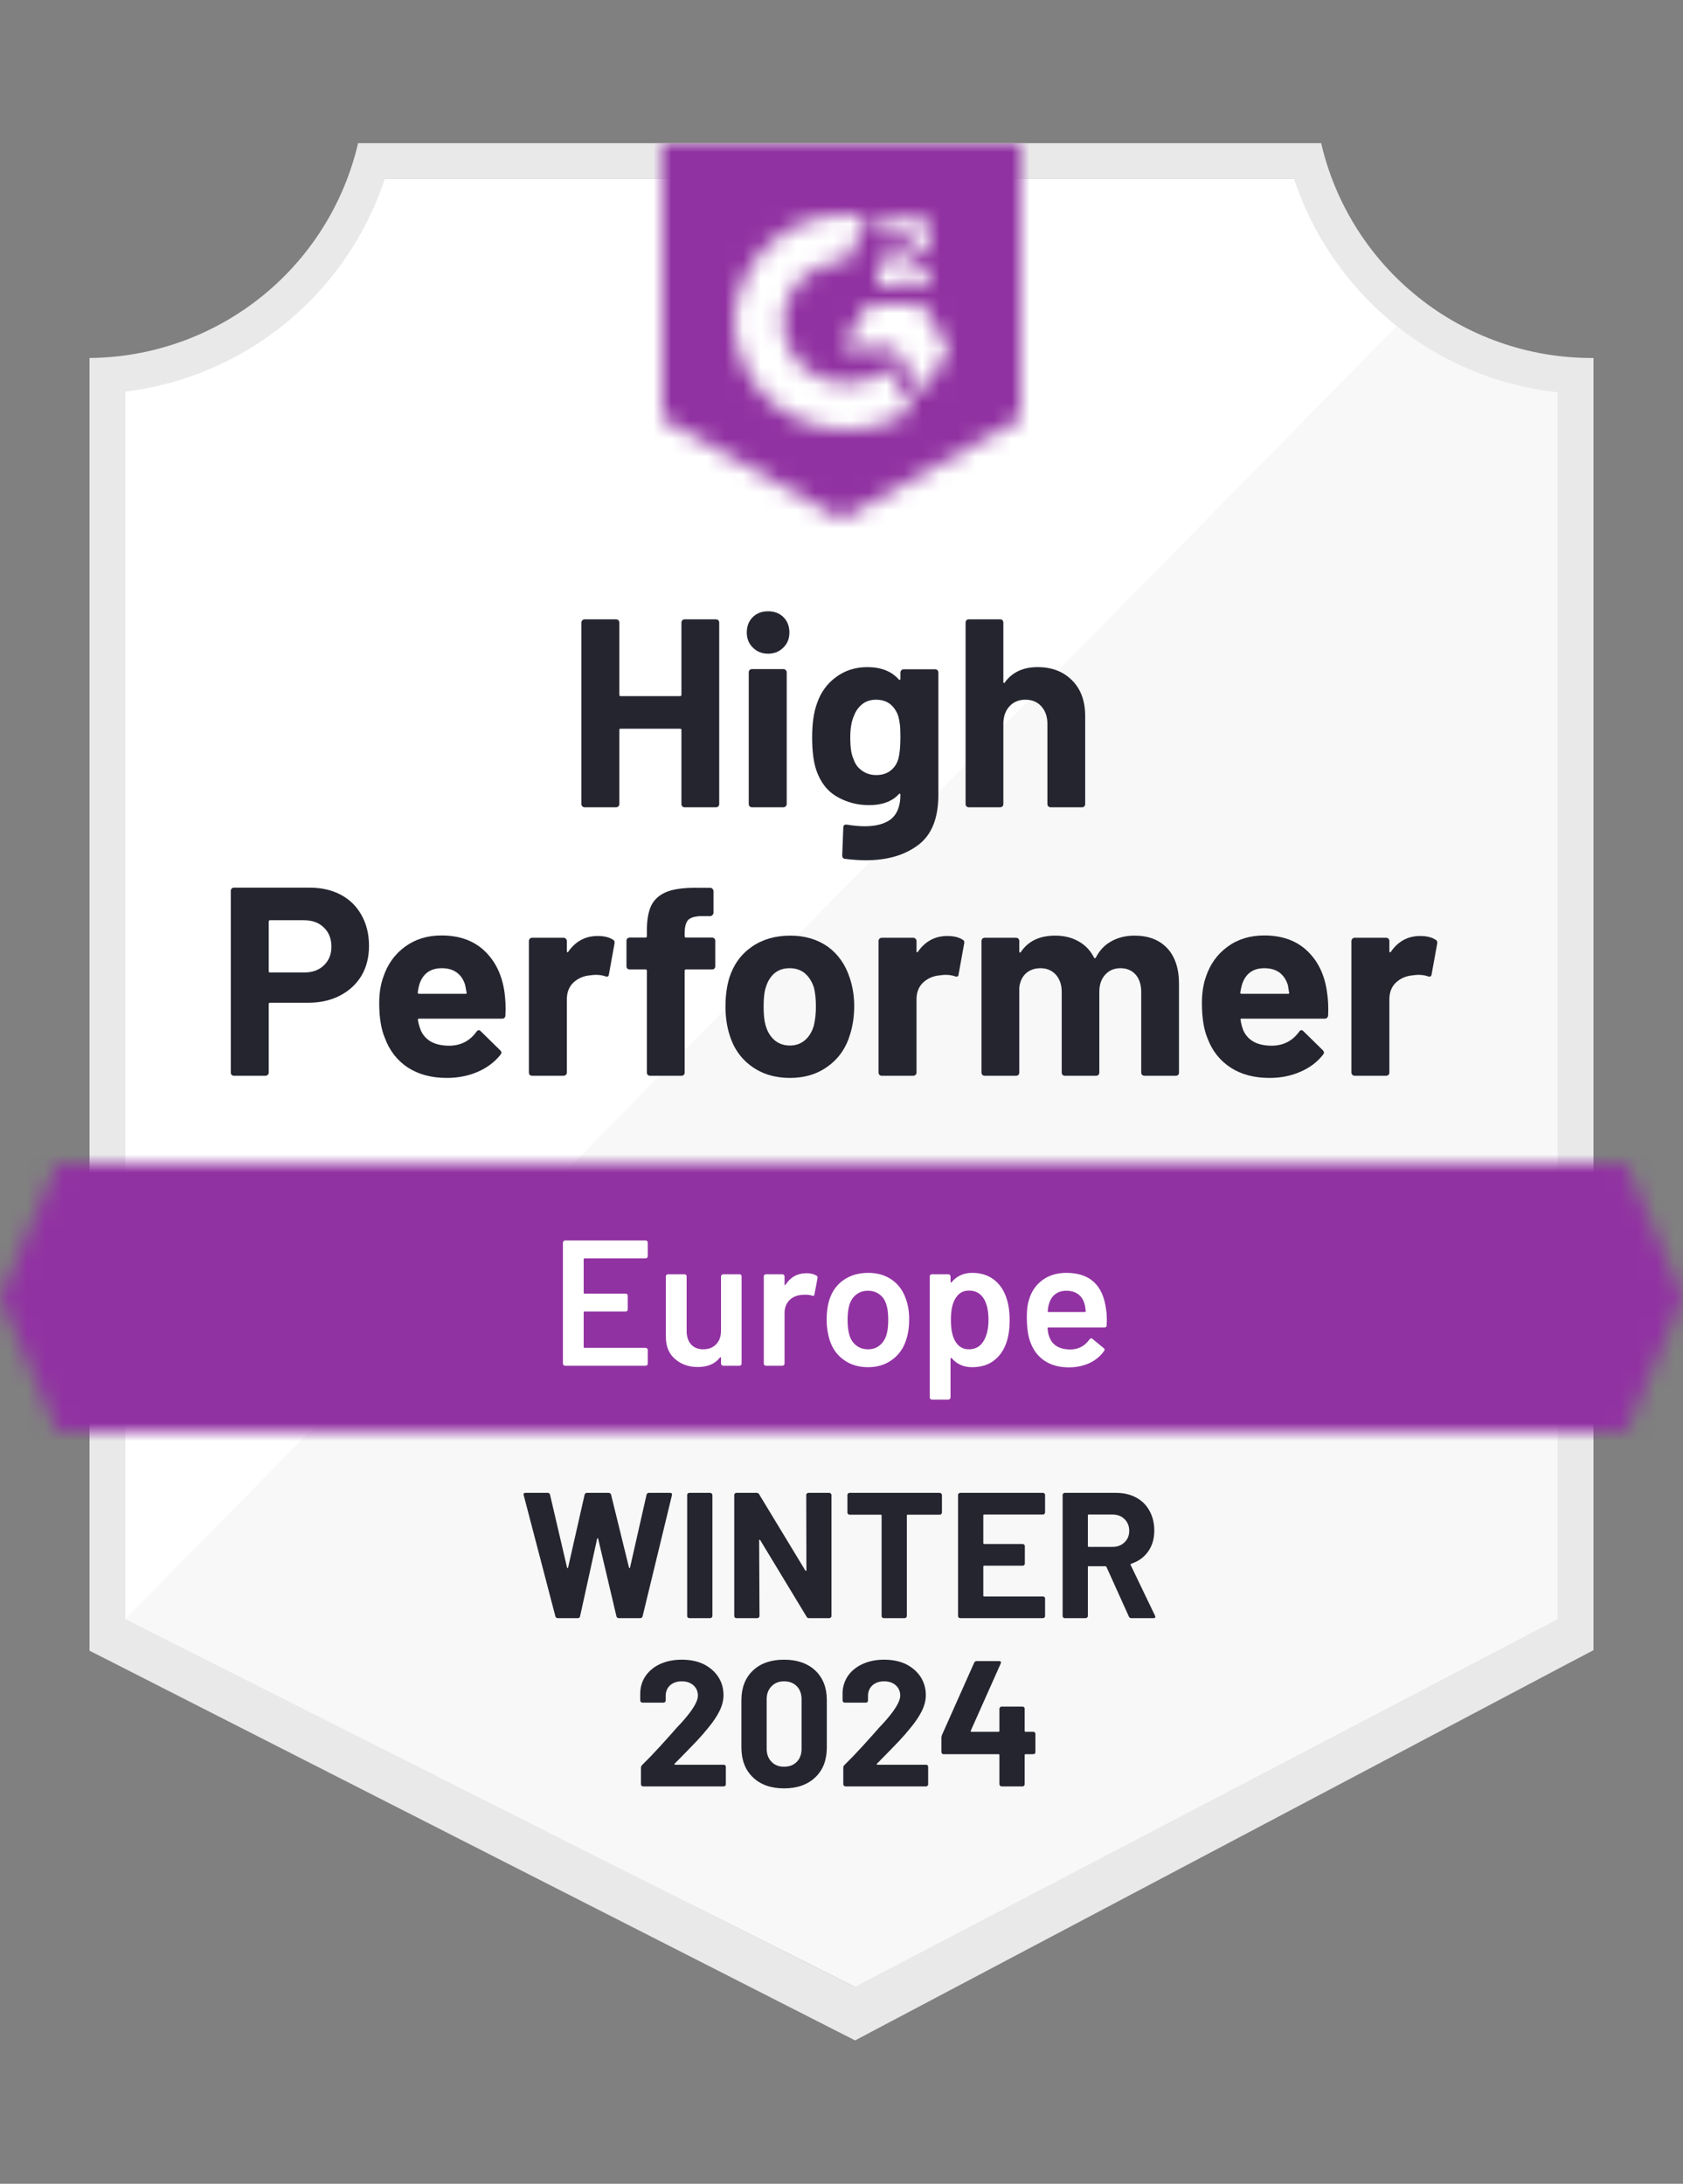
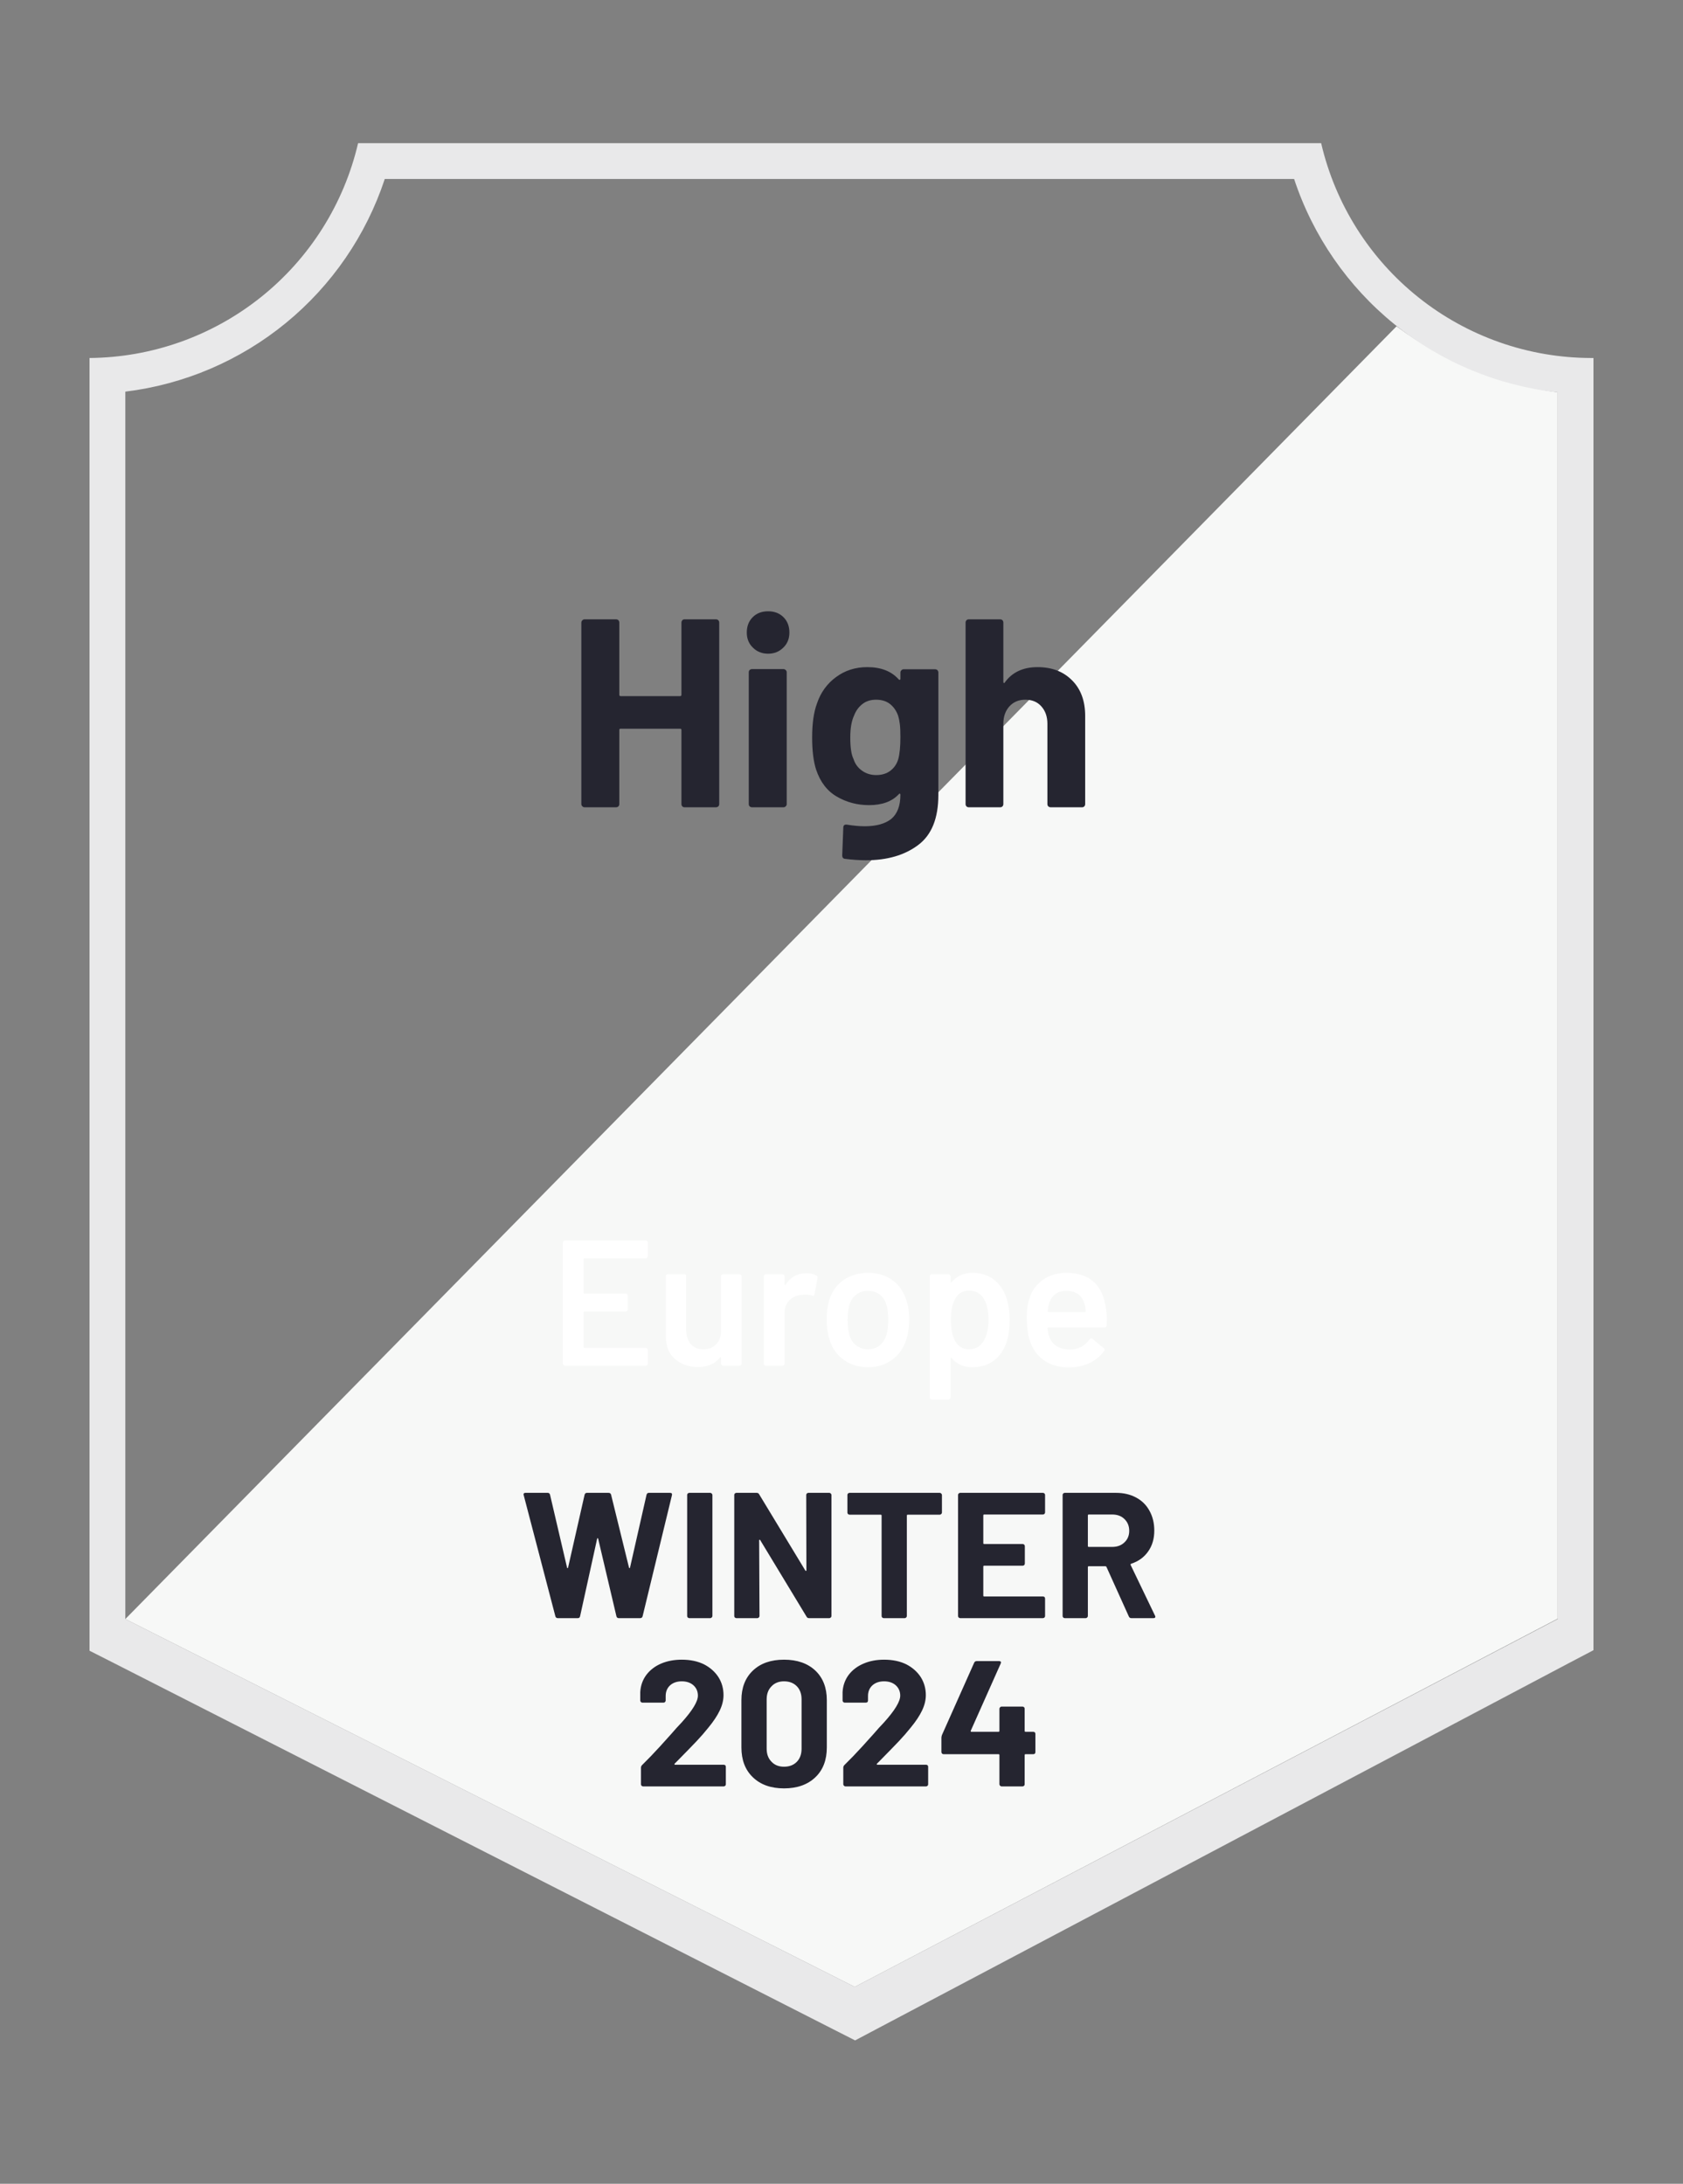
<svg xmlns="http://www.w3.org/2000/svg" width="94" height="122" viewBox="0 0 94 122" fill="none">
  <rect x="0" y="0" width="94" height="122" fill="#808080" stroke="none" />
  <g clip-path="url(#clip0_433_94)">
-     <path d="M47.82 111L6.63 90.45V21.88C9.946 21.488 13.084 20.163 15.678 18.061C18.273 15.958 20.219 13.163 21.29 10H72.63C73.712 13.199 75.688 16.021 78.323 18.134C80.957 20.246 84.142 21.56 87.5 21.92V90.45L47.82 111Z" fill="white" />
    <path d="M7 90.45L47.74 111L87 90.43V21.92C83.736 21.472 80.639 20.202 78 18.23L7 90.45Z" fill="#F7F8F7" />
    <path d="M89 20H88.87C85.371 19.994 81.978 18.805 79.24 16.626C76.502 14.448 74.582 11.408 73.79 8L20 8C19.208 11.393 17.299 14.421 14.578 16.597C11.857 18.774 8.484 19.972 5 20V92.22L6.42 92.94L46.56 113.38L47.76 113.99L48.95 113.36L87.61 92.92L89 92.19V22V20ZM47.74 111L7 90.45V21.88C10.293 21.477 13.403 20.146 15.969 18.043C18.534 15.939 20.449 13.15 21.49 10H72.28C73.333 13.189 75.281 16.007 77.89 18.121C80.5 20.234 83.662 21.553 87 21.92V90.45L47.74 111Z" fill="#E9E9EA" />
    <mask id="mask0_433_94" style="mask-type:luminance" maskUnits="userSpaceOnUse" x="0" y="64" width="94" height="16">
      <path d="M90.79 64.99H3.21L0 72.49L3.21 79.99H90.79L94 72.49L90.79 64.99Z" fill="white" />
    </mask>
    <g mask="url(#mask0_433_94)">
-       <path d="M-5 59.99H99V84.99H-5V59.99Z" fill="#9132A2" />
-     </g>
+       </g>
    <mask id="mask1_433_94" style="mask-type:luminance" maskUnits="userSpaceOnUse" x="37" y="8" width="20" height="21">
      <path d="M47 29L57 23.4V8H37V23.4L47 29ZM49 15.86C48.984 15.446 49.088 15.036 49.3 14.68C49.573 14.312 49.939 14.022 50.36 13.84L50.6 13.74C51.01 13.54 51.11 13.37 51.11 13.17C51.11 12.97 50.89 12.76 50.54 12.76C50.329 12.744 50.119 12.796 49.939 12.907C49.76 13.019 49.62 13.184 49.54 13.38L49 12.85C49.135 12.589 49.343 12.373 49.6 12.23C49.87 12.074 50.178 11.995 50.49 12C50.867 11.988 51.239 12.096 51.55 12.31C51.692 12.403 51.808 12.531 51.886 12.682C51.965 12.832 52.004 13 52 13.17C52 13.75 51.66 14.1 51 14.42L50.63 14.59C50.25 14.78 50.06 14.94 50 15.23H52V16H49V15.86ZM51.5 17L53 19.5L51.5 22L50 19.49H47L48.5 17H51.5ZM47.29 12C47.706 11.999 48.122 12.04 48.53 12.12L47.29 14.56C46.358 14.541 45.457 14.893 44.784 15.538C44.111 16.183 43.721 17.068 43.7 18C43.724 18.93 44.114 19.813 44.787 20.456C45.46 21.099 46.36 21.449 47.29 21.43C48.146 21.435 48.977 21.142 49.64 20.6L51 22.84C49.911 23.596 48.616 24.001 47.29 24C45.661 24.035 44.085 23.423 42.906 22.299C41.727 21.174 41.042 19.629 41 18C41.042 16.371 41.727 14.826 42.906 13.701C44.085 12.577 45.661 11.965 47.29 12Z" fill="white" />
    </mask>
    <g mask="url(#mask1_433_94)">
-       <path d="M32 2.99H62V33.99H32V2.99Z" fill="#9132A2" />
-     </g>
-     <path d="M17.3 49.59C17.96 49.59 18.54 49.723 19.04 49.99C19.54 50.257 19.927 50.64 20.2 51.14C20.473 51.633 20.61 52.2 20.61 52.84C20.61 53.473 20.47 54.03 20.19 54.51C19.903 54.983 19.503 55.353 18.99 55.62C18.477 55.887 17.883 56.02 17.21 56.02H15.08C15.033 56.02 15.01 56.047 15.01 56.1V59.92C15.01 59.973 14.99 60.017 14.95 60.05C14.917 60.083 14.873 60.1 14.82 60.1H13.07C13.017 60.1 12.973 60.083 12.94 60.05C12.907 60.017 12.89 59.973 12.89 59.92V49.77C12.89 49.717 12.907 49.673 12.94 49.64C12.973 49.607 13.017 49.59 13.07 49.59H17.3ZM16.98 54.33C17.447 54.33 17.817 54.197 18.09 53.93C18.37 53.663 18.51 53.317 18.51 52.89C18.51 52.443 18.37 52.087 18.09 51.82C17.817 51.547 17.447 51.41 16.98 51.41H15.08C15.033 51.41 15.01 51.437 15.01 51.49V54.25C15.01 54.303 15.033 54.33 15.08 54.33H16.98ZM28.18 55.45C28.233 55.83 28.25 56.253 28.23 56.72C28.223 56.847 28.16 56.91 28.04 56.91H23.41C23.35 56.91 23.327 56.933 23.34 56.98C23.373 57.18 23.43 57.38 23.51 57.58C23.77 58.14 24.3 58.42 25.1 58.42C25.74 58.413 26.243 58.153 26.61 57.64C26.657 57.58 26.703 57.55 26.75 57.55C26.777 57.55 26.81 57.57 26.85 57.61L27.93 58.67C27.983 58.723 28.01 58.77 28.01 58.81C28.01 58.83 27.99 58.87 27.95 58.93C27.617 59.343 27.193 59.66 26.68 59.88C26.153 60.107 25.58 60.22 24.96 60.22C24.107 60.22 23.38 60.027 22.78 59.64C22.187 59.247 21.76 58.7 21.5 58C21.287 57.5 21.18 56.847 21.18 56.04C21.18 55.487 21.257 55 21.41 54.58C21.643 53.873 22.047 53.31 22.62 52.89C23.193 52.47 23.873 52.26 24.66 52.26C25.66 52.26 26.463 52.55 27.07 53.13C27.677 53.71 28.047 54.483 28.18 55.45ZM24.68 54.09C24.047 54.09 23.63 54.383 23.43 54.97C23.39 55.103 23.357 55.263 23.33 55.45C23.33 55.497 23.357 55.52 23.41 55.52H26C26.06 55.52 26.08 55.497 26.06 55.45C26.007 55.163 25.98 55.023 25.98 55.03C25.893 54.73 25.737 54.497 25.51 54.33C25.29 54.17 25.013 54.09 24.68 54.09ZM33.38 52.29C33.74 52.29 34.027 52.36 34.24 52.5C34.313 52.54 34.34 52.613 34.32 52.72L34.01 54.43C34.003 54.55 33.933 54.587 33.8 54.54C33.647 54.487 33.473 54.46 33.28 54.46C33.2 54.46 33.087 54.47 32.94 54.49C32.587 54.523 32.283 54.657 32.03 54.89C31.783 55.123 31.66 55.437 31.66 55.83V59.92C31.66 59.973 31.64 60.017 31.6 60.05C31.567 60.083 31.527 60.1 31.48 60.1H29.72C29.673 60.1 29.63 60.083 29.59 60.05C29.557 60.017 29.54 59.973 29.54 59.92V52.57C29.54 52.523 29.557 52.48 29.59 52.44C29.63 52.407 29.673 52.39 29.72 52.39H31.48C31.527 52.39 31.567 52.407 31.6 52.44C31.64 52.48 31.66 52.523 31.66 52.57V53.14C31.66 53.167 31.67 53.187 31.69 53.2C31.703 53.213 31.717 53.207 31.73 53.18C32.143 52.587 32.693 52.29 33.38 52.29ZM39.77 52.38C39.823 52.38 39.867 52.397 39.9 52.43C39.933 52.463 39.95 52.507 39.95 52.56V53.98C39.95 54.033 39.933 54.077 39.9 54.11C39.867 54.143 39.823 54.16 39.77 54.16H38.32C38.267 54.16 38.24 54.183 38.24 54.23V59.92C38.24 59.973 38.223 60.017 38.19 60.05C38.157 60.083 38.113 60.1 38.06 60.1H36.31C36.257 60.1 36.213 60.083 36.18 60.05C36.147 60.017 36.13 59.973 36.13 59.92V54.23C36.13 54.183 36.103 54.16 36.05 54.16H35.17C35.117 54.16 35.073 54.143 35.04 54.11C35.007 54.077 34.99 54.033 34.99 53.98V52.56C34.99 52.507 35.007 52.463 35.04 52.43C35.073 52.397 35.117 52.38 35.17 52.38H36.05C36.103 52.38 36.13 52.353 36.13 52.3V51.97C36.13 51.35 36.223 50.867 36.41 50.52C36.603 50.18 36.91 49.937 37.33 49.79C37.757 49.643 38.347 49.58 39.1 49.6H39.67C39.717 49.6 39.757 49.617 39.79 49.65C39.83 49.69 39.85 49.733 39.85 49.78V50.99C39.85 51.043 39.83 51.087 39.79 51.12C39.757 51.16 39.717 51.18 39.67 51.18H39.17C38.823 51.187 38.58 51.257 38.44 51.39C38.307 51.53 38.24 51.78 38.24 52.14V52.3C38.24 52.353 38.267 52.38 38.32 52.38H39.77ZM44.12 60.22C43.28 60.22 42.56 60 41.96 59.56C41.36 59.12 40.95 58.52 40.73 57.76C40.59 57.293 40.52 56.783 40.52 56.23C40.52 55.643 40.59 55.113 40.73 54.64C40.963 53.9 41.38 53.32 41.98 52.9C42.58 52.48 43.3 52.27 44.14 52.27C44.953 52.27 45.653 52.477 46.24 52.89C46.813 53.31 47.22 53.89 47.46 54.63C47.627 55.13 47.71 55.653 47.71 56.2C47.71 56.74 47.64 57.247 47.5 57.72C47.28 58.5 46.87 59.11 46.27 59.55C45.677 59.997 44.96 60.22 44.12 60.22ZM44.12 58.41C44.447 58.41 44.727 58.31 44.96 58.11C45.193 57.91 45.36 57.633 45.46 57.28C45.533 56.96 45.57 56.61 45.57 56.23C45.57 55.81 45.533 55.457 45.46 55.17C45.347 54.83 45.177 54.563 44.95 54.37C44.717 54.183 44.433 54.09 44.1 54.09C43.767 54.09 43.487 54.183 43.26 54.37C43.033 54.563 42.87 54.83 42.77 55.17C42.69 55.403 42.65 55.757 42.65 56.23C42.65 56.683 42.687 57.033 42.76 57.28C42.86 57.633 43.027 57.91 43.26 58.11C43.493 58.31 43.78 58.41 44.12 58.41ZM52.91 52.29C53.27 52.29 53.557 52.36 53.77 52.5C53.85 52.54 53.877 52.613 53.85 52.72L53.54 54.43C53.533 54.55 53.463 54.587 53.33 54.54C53.177 54.487 53.003 54.46 52.81 54.46C52.73 54.46 52.62 54.47 52.48 54.49C52.12 54.523 51.813 54.657 51.56 54.89C51.313 55.123 51.19 55.437 51.19 55.83V59.92C51.19 59.973 51.17 60.017 51.13 60.05C51.097 60.083 51.053 60.1 51 60.1H49.25C49.203 60.1 49.16 60.083 49.12 60.05C49.087 60.017 49.07 59.973 49.07 59.92V52.57C49.07 52.523 49.087 52.48 49.12 52.44C49.16 52.407 49.203 52.39 49.25 52.39H51C51.053 52.39 51.097 52.407 51.13 52.44C51.17 52.48 51.19 52.523 51.19 52.57V53.14C51.19 53.167 51.197 53.187 51.21 53.2C51.237 53.213 51.253 53.207 51.26 53.18C51.673 52.587 52.223 52.29 52.91 52.29ZM63.36 52.27C64.14 52.27 64.75 52.503 65.19 52.97C65.63 53.443 65.85 54.107 65.85 54.96V59.92C65.85 59.973 65.833 60.017 65.8 60.05C65.767 60.083 65.727 60.1 65.68 60.1H63.92C63.873 60.1 63.83 60.083 63.79 60.05C63.757 60.017 63.74 59.973 63.74 59.92V55.42C63.74 55.013 63.637 54.69 63.43 54.45C63.217 54.21 62.933 54.09 62.58 54.09C62.233 54.09 61.95 54.21 61.73 54.45C61.51 54.69 61.4 55.01 61.4 55.41V59.92C61.4 59.973 61.383 60.017 61.35 60.05C61.31 60.083 61.267 60.1 61.22 60.1H59.48C59.427 60.1 59.383 60.083 59.35 60.05C59.317 60.017 59.3 59.973 59.3 59.92V55.42C59.3 55.02 59.19 54.697 58.97 54.45C58.75 54.21 58.463 54.09 58.11 54.09C57.797 54.09 57.53 54.183 57.31 54.37C57.097 54.563 56.97 54.83 56.93 55.17V59.92C56.93 59.973 56.913 60.017 56.88 60.05C56.84 60.083 56.797 60.1 56.75 60.1H55C54.947 60.1 54.903 60.083 54.87 60.05C54.837 60.017 54.82 59.973 54.82 59.92V52.57C54.82 52.523 54.837 52.48 54.87 52.44C54.903 52.407 54.947 52.39 55 52.39H56.75C56.797 52.39 56.84 52.407 56.88 52.44C56.913 52.48 56.93 52.523 56.93 52.57V53.16C56.93 53.187 56.94 53.207 56.96 53.22C56.98 53.227 57 53.213 57.02 53.18C57.433 52.573 58.07 52.27 58.93 52.27C59.43 52.27 59.867 52.377 60.24 52.59C60.613 52.797 60.9 53.097 61.1 53.49C61.127 53.55 61.163 53.55 61.21 53.49C61.423 53.077 61.72 52.77 62.1 52.57C62.473 52.37 62.893 52.27 63.36 52.27ZM74.12 55.45C74.18 55.83 74.2 56.253 74.18 56.72C74.167 56.847 74.1 56.91 73.98 56.91H69.35C69.29 56.91 69.27 56.933 69.29 56.98C69.317 57.18 69.37 57.38 69.45 57.58C69.71 58.14 70.24 58.42 71.04 58.42C71.68 58.413 72.187 58.153 72.56 57.64C72.6 57.58 72.643 57.55 72.69 57.55C72.723 57.55 72.76 57.57 72.8 57.61L73.88 58.67C73.927 58.723 73.95 58.77 73.95 58.81C73.95 58.83 73.93 58.87 73.89 58.93C73.563 59.343 73.14 59.66 72.62 59.88C72.1 60.107 71.53 60.22 70.91 60.22C70.05 60.22 69.323 60.027 68.73 59.64C68.13 59.247 67.7 58.7 67.44 58C67.233 57.5 67.13 56.847 67.13 56.04C67.13 55.487 67.203 55 67.35 54.58C67.583 53.873 67.987 53.31 68.56 52.89C69.133 52.47 69.817 52.26 70.61 52.26C71.61 52.26 72.413 52.55 73.02 53.13C73.627 53.71 73.993 54.483 74.12 55.45ZM70.62 54.09C69.993 54.09 69.58 54.383 69.38 54.97C69.34 55.103 69.303 55.263 69.27 55.45C69.27 55.497 69.297 55.52 69.35 55.52H71.94C72 55.52 72.02 55.497 72 55.45C71.953 55.163 71.93 55.023 71.93 55.03C71.837 54.73 71.68 54.497 71.46 54.33C71.233 54.17 70.953 54.09 70.62 54.09ZM79.32 52.29C79.68 52.29 79.967 52.36 80.18 52.5C80.26 52.54 80.29 52.613 80.27 52.72L79.96 54.43C79.947 54.55 79.873 54.587 79.74 54.54C79.593 54.487 79.42 54.46 79.22 54.46C79.14 54.46 79.03 54.47 78.89 54.49C78.53 54.523 78.223 54.657 77.97 54.89C77.723 55.123 77.6 55.437 77.6 55.83V59.92C77.6 59.973 77.583 60.017 77.55 60.05C77.51 60.083 77.467 60.1 77.42 60.1H75.66C75.613 60.1 75.573 60.083 75.54 60.05C75.5 60.017 75.48 59.973 75.48 59.92V52.57C75.48 52.523 75.5 52.48 75.54 52.44C75.573 52.407 75.613 52.39 75.66 52.39H77.42C77.467 52.39 77.51 52.407 77.55 52.44C77.583 52.48 77.6 52.523 77.6 52.57V53.14C77.6 53.167 77.61 53.187 77.63 53.2C77.65 53.213 77.667 53.207 77.68 53.18C78.087 52.587 78.633 52.29 79.32 52.29Z" fill="#252530" />
+       </g>
    <path d="M38.06 34.78C38.06 34.733 38.077 34.69 38.11 34.65C38.143 34.617 38.183 34.6 38.23 34.6H39.99C40.037 34.6 40.08 34.617 40.12 34.65C40.153 34.69 40.17 34.733 40.17 34.78V44.92C40.17 44.973 40.153 45.017 40.12 45.05C40.08 45.083 40.037 45.1 39.99 45.1H38.23C38.183 45.1 38.143 45.083 38.11 45.05C38.077 45.017 38.06 44.973 38.06 44.92V40.78C38.06 40.733 38.033 40.71 37.98 40.71H34.66C34.613 40.71 34.59 40.733 34.59 40.78V44.92C34.59 44.973 34.573 45.017 34.54 45.05C34.5 45.083 34.457 45.1 34.41 45.1H32.65C32.603 45.1 32.563 45.083 32.53 45.05C32.49 45.017 32.47 44.973 32.47 44.92V34.78C32.47 34.733 32.49 34.69 32.53 34.65C32.563 34.617 32.603 34.6 32.65 34.6H34.41C34.457 34.6 34.5 34.617 34.54 34.65C34.573 34.69 34.59 34.733 34.59 34.78V38.81C34.59 38.863 34.613 38.89 34.66 38.89H37.98C38.033 38.89 38.06 38.863 38.06 38.81V34.78ZM42.9 36.52C42.56 36.52 42.277 36.407 42.05 36.18C41.823 35.96 41.71 35.68 41.71 35.34C41.71 34.987 41.82 34.7 42.04 34.48C42.26 34.26 42.547 34.15 42.9 34.15C43.253 34.15 43.54 34.26 43.76 34.48C43.98 34.7 44.09 34.987 44.09 35.34C44.09 35.68 43.977 35.96 43.75 36.18C43.523 36.407 43.24 36.52 42.9 36.52ZM42 45.1C41.953 45.1 41.91 45.083 41.87 45.05C41.837 45.017 41.82 44.973 41.82 44.92V37.56C41.82 37.507 41.837 37.463 41.87 37.43C41.91 37.397 41.953 37.38 42 37.38H43.76C43.807 37.38 43.847 37.397 43.88 37.43C43.92 37.463 43.94 37.507 43.94 37.56V44.92C43.94 44.973 43.92 45.017 43.88 45.05C43.847 45.083 43.807 45.1 43.76 45.1H42ZM50.29 37.57C50.29 37.523 50.31 37.48 50.35 37.44C50.383 37.407 50.423 37.39 50.47 37.39H52.23C52.277 37.39 52.32 37.407 52.36 37.44C52.393 37.48 52.41 37.523 52.41 37.57V44.41C52.41 45.717 52.033 46.65 51.28 47.21C50.527 47.777 49.553 48.06 48.36 48.06C48.007 48.06 47.617 48.033 47.19 47.98C47.09 47.967 47.04 47.903 47.04 47.79L47.1 46.24C47.1 46.107 47.17 46.05 47.31 46.07C47.67 46.13 48 46.16 48.3 46.16C48.94 46.16 49.433 46.023 49.78 45.75C50.12 45.463 50.29 45.013 50.29 44.4C50.29 44.367 50.28 44.347 50.26 44.34C50.24 44.333 50.22 44.343 50.2 44.37C49.82 44.777 49.267 44.98 48.54 44.98C47.887 44.98 47.29 44.823 46.75 44.51C46.203 44.197 45.813 43.69 45.58 42.99C45.433 42.53 45.36 41.933 45.36 41.2C45.36 40.42 45.45 39.787 45.63 39.3C45.837 38.687 46.19 38.197 46.69 37.83C47.19 37.457 47.773 37.27 48.44 37.27C49.207 37.27 49.793 37.5 50.2 37.96C50.22 37.98 50.24 37.987 50.26 37.98C50.28 37.973 50.29 37.957 50.29 37.93V37.57ZM50.17 42.41C50.25 42.117 50.29 41.707 50.29 41.18C50.29 40.873 50.28 40.637 50.26 40.47C50.24 40.297 50.207 40.133 50.16 39.98C50.067 39.713 49.917 39.497 49.71 39.33C49.503 39.17 49.243 39.09 48.93 39.09C48.63 39.09 48.377 39.17 48.17 39.33C47.957 39.497 47.8 39.713 47.7 39.98C47.56 40.28 47.49 40.687 47.49 41.2C47.49 41.76 47.55 42.16 47.67 42.4C47.757 42.673 47.913 42.89 48.14 43.05C48.367 43.217 48.633 43.3 48.94 43.3C49.26 43.3 49.527 43.217 49.74 43.05C49.947 42.89 50.09 42.677 50.17 42.41ZM57.95 37.27C58.75 37.27 59.393 37.517 59.88 38.01C60.367 38.497 60.61 39.16 60.61 40V44.92C60.61 44.973 60.593 45.017 60.56 45.05C60.527 45.083 60.487 45.1 60.44 45.1H58.68C58.633 45.1 58.59 45.083 58.55 45.05C58.517 45.017 58.5 44.973 58.5 44.92V40.43C58.5 40.037 58.387 39.713 58.16 39.46C57.94 39.213 57.643 39.09 57.27 39.09C56.903 39.09 56.607 39.213 56.38 39.46C56.153 39.713 56.04 40.037 56.04 40.43V44.92C56.04 44.973 56.023 45.017 55.99 45.05C55.957 45.083 55.913 45.1 55.86 45.1H54.11C54.057 45.1 54.013 45.083 53.98 45.05C53.947 45.017 53.93 44.973 53.93 44.92V34.78C53.93 34.733 53.947 34.69 53.98 34.65C54.013 34.617 54.057 34.6 54.11 34.6H55.86C55.913 34.6 55.957 34.617 55.99 34.65C56.023 34.69 56.04 34.733 56.04 34.78V38.1C56.04 38.127 56.05 38.147 56.07 38.16C56.09 38.167 56.103 38.16 56.11 38.14C56.523 37.56 57.137 37.27 57.95 37.27Z" fill="#252530" />
-     <path d="M36.18 70.18C36.18 70.213 36.17 70.24 36.15 70.26C36.123 70.287 36.093 70.3 36.06 70.3H32.65C32.617 70.3 32.6 70.317 32.6 70.35V72.22C32.6 72.253 32.617 72.27 32.65 72.27H34.94C34.973 72.27 35.003 72.28 35.03 72.3C35.05 72.327 35.06 72.357 35.06 72.39V73.15C35.06 73.183 35.05 73.213 35.03 73.24C35.003 73.26 34.973 73.27 34.94 73.27H32.65C32.617 73.27 32.6 73.287 32.6 73.32V75.25C32.6 75.283 32.617 75.3 32.65 75.3H36.06C36.093 75.3 36.123 75.313 36.15 75.34C36.17 75.36 36.18 75.387 36.18 75.42V76.18C36.18 76.213 36.17 76.24 36.15 76.26C36.123 76.287 36.093 76.3 36.06 76.3H31.56C31.527 76.3 31.5 76.287 31.48 76.26C31.453 76.24 31.44 76.213 31.44 76.18V69.42C31.44 69.387 31.453 69.36 31.48 69.34C31.5 69.313 31.527 69.3 31.56 69.3H36.06C36.093 69.3 36.123 69.313 36.15 69.34C36.17 69.36 36.18 69.387 36.18 69.42V70.18ZM40.27 71.31C40.27 71.277 40.283 71.247 40.31 71.22C40.33 71.2 40.357 71.19 40.39 71.19H41.3C41.333 71.19 41.363 71.2 41.39 71.22C41.41 71.247 41.42 71.277 41.42 71.31V76.18C41.42 76.213 41.41 76.24 41.39 76.26C41.363 76.287 41.333 76.3 41.3 76.3H40.39C40.357 76.3 40.33 76.287 40.31 76.26C40.283 76.24 40.27 76.213 40.27 76.18V75.86C40.27 75.84 40.263 75.827 40.25 75.82C40.237 75.813 40.223 75.82 40.21 75.84C39.937 76.193 39.527 76.37 38.98 76.37C38.473 76.37 38.05 76.223 37.71 75.93C37.363 75.637 37.19 75.22 37.19 74.68V71.31C37.19 71.277 37.2 71.247 37.22 71.22C37.247 71.2 37.277 71.19 37.31 71.19H38.23C38.263 71.19 38.293 71.2 38.32 71.22C38.34 71.247 38.35 71.277 38.35 71.31V74.35C38.35 74.663 38.43 74.913 38.59 75.1C38.757 75.287 38.987 75.38 39.28 75.38C39.58 75.38 39.82 75.287 40 75.1C40.18 74.913 40.27 74.663 40.27 74.35V71.31ZM45.04 71.13C45.253 71.13 45.44 71.173 45.6 71.26C45.653 71.287 45.673 71.337 45.66 71.41L45.49 72.31C45.483 72.39 45.437 72.413 45.35 72.38C45.25 72.347 45.133 72.33 45 72.33C44.913 72.33 44.847 72.333 44.8 72.34C44.52 72.353 44.287 72.45 44.1 72.63C43.913 72.817 43.82 73.057 43.82 73.35V76.18C43.82 76.213 43.807 76.24 43.78 76.26C43.76 76.287 43.733 76.3 43.7 76.3H42.78C42.747 76.3 42.717 76.287 42.69 76.26C42.67 76.24 42.66 76.213 42.66 76.18V71.31C42.66 71.277 42.67 71.247 42.69 71.22C42.717 71.2 42.747 71.19 42.78 71.19H43.7C43.733 71.19 43.76 71.2 43.78 71.22C43.807 71.247 43.82 71.277 43.82 71.31V71.76C43.82 71.787 43.827 71.8 43.84 71.8C43.847 71.807 43.857 71.8 43.87 71.78C44.15 71.347 44.54 71.13 45.04 71.13ZM48.49 76.38C47.963 76.38 47.513 76.247 47.14 75.98C46.76 75.713 46.493 75.343 46.34 74.87C46.227 74.51 46.17 74.13 46.17 73.73C46.17 73.303 46.223 72.923 46.33 72.59C46.483 72.123 46.75 71.76 47.13 71.5C47.51 71.24 47.967 71.11 48.5 71.11C49.007 71.11 49.447 71.24 49.82 71.5C50.187 71.76 50.447 72.12 50.6 72.58C50.72 72.9 50.78 73.28 50.78 73.72C50.78 74.14 50.723 74.52 50.61 74.86C50.457 75.333 50.193 75.703 49.82 75.97C49.447 76.243 49.003 76.38 48.49 76.38ZM48.49 75.38C48.737 75.38 48.947 75.31 49.12 75.17C49.3 75.03 49.43 74.833 49.51 74.58C49.577 74.36 49.61 74.08 49.61 73.74C49.61 73.38 49.577 73.1 49.51 72.9C49.437 72.647 49.31 72.453 49.13 72.32C48.95 72.18 48.73 72.11 48.47 72.11C48.223 72.11 48.01 72.18 47.83 72.32C47.65 72.453 47.52 72.647 47.44 72.9C47.373 73.133 47.34 73.413 47.34 73.74C47.34 74.067 47.373 74.347 47.44 74.58C47.513 74.833 47.643 75.03 47.83 75.17C48.01 75.31 48.23 75.38 48.49 75.38ZM56.21 72.51C56.33 72.85 56.39 73.267 56.39 73.76C56.39 74.233 56.333 74.64 56.22 74.98C56.073 75.42 55.837 75.763 55.51 76.01C55.19 76.257 54.783 76.38 54.29 76.38C53.817 76.38 53.437 76.21 53.15 75.87C53.137 75.857 53.123 75.853 53.11 75.86C53.097 75.867 53.09 75.88 53.09 75.9V78.07C53.09 78.103 53.077 78.13 53.05 78.15C53.03 78.177 53.003 78.19 52.97 78.19H52.05C52.017 78.19 51.987 78.177 51.96 78.15C51.94 78.13 51.93 78.103 51.93 78.07V71.31C51.93 71.277 51.94 71.247 51.96 71.22C51.987 71.2 52.017 71.19 52.05 71.19H52.97C53.003 71.19 53.03 71.2 53.05 71.22C53.077 71.247 53.09 71.277 53.09 71.31V71.61C53.09 71.63 53.097 71.643 53.11 71.65C53.123 71.657 53.137 71.65 53.15 71.63C53.443 71.283 53.827 71.11 54.3 71.11C54.773 71.11 55.173 71.233 55.5 71.48C55.827 71.727 56.063 72.07 56.21 72.51ZM54.91 74.96C55.11 74.653 55.21 74.247 55.21 73.74C55.21 73.253 55.13 72.87 54.97 72.59C54.783 72.263 54.5 72.1 54.12 72.1C53.773 72.1 53.513 72.26 53.34 72.58C53.187 72.84 53.11 73.227 53.11 73.74C53.11 74.267 53.193 74.667 53.36 74.94C53.533 75.233 53.783 75.38 54.11 75.38C54.463 75.38 54.73 75.24 54.91 74.96ZM61.78 73.17C61.807 73.337 61.82 73.523 61.82 73.73L61.81 74.04C61.81 74.12 61.77 74.16 61.69 74.16H58.56C58.527 74.16 58.51 74.177 58.51 74.21C58.53 74.43 58.56 74.58 58.6 74.66C58.76 75.14 59.15 75.383 59.77 75.39C60.223 75.39 60.583 75.203 60.85 74.83C60.877 74.79 60.91 74.77 60.95 74.77C60.977 74.77 61 74.78 61.02 74.8L61.64 75.31C61.7 75.357 61.71 75.41 61.67 75.47C61.463 75.763 61.19 75.99 60.85 76.15C60.503 76.31 60.12 76.39 59.7 76.39C59.18 76.39 58.737 76.273 58.37 76.04C58.01 75.807 57.747 75.48 57.58 75.06C57.427 74.7 57.35 74.2 57.35 73.56C57.35 73.173 57.39 72.86 57.47 72.62C57.603 72.153 57.857 71.783 58.23 71.51C58.597 71.243 59.04 71.11 59.56 71.11C60.873 71.11 61.613 71.797 61.78 73.17ZM59.56 72.11C59.313 72.11 59.107 72.173 58.94 72.3C58.78 72.42 58.667 72.59 58.6 72.81C58.56 72.923 58.533 73.07 58.52 73.25C58.507 73.283 58.52 73.3 58.56 73.3H60.59C60.623 73.3 60.64 73.283 60.64 73.25C60.627 73.083 60.607 72.957 60.58 72.87C60.52 72.63 60.403 72.443 60.23 72.31C60.05 72.177 59.827 72.11 59.56 72.11Z" fill="white" />
+     <path d="M36.18 70.18C36.18 70.213 36.17 70.24 36.15 70.26C36.123 70.287 36.093 70.3 36.06 70.3H32.65C32.617 70.3 32.6 70.317 32.6 70.35V72.22C32.6 72.253 32.617 72.27 32.65 72.27H34.94C34.973 72.27 35.003 72.28 35.03 72.3C35.05 72.327 35.06 72.357 35.06 72.39V73.15C35.06 73.183 35.05 73.213 35.03 73.24C35.003 73.26 34.973 73.27 34.94 73.27H32.65C32.617 73.27 32.6 73.287 32.6 73.32V75.25C32.6 75.283 32.617 75.3 32.65 75.3H36.06C36.093 75.3 36.123 75.313 36.15 75.34C36.17 75.36 36.18 75.387 36.18 75.42V76.18C36.18 76.213 36.17 76.24 36.15 76.26C36.123 76.287 36.093 76.3 36.06 76.3H31.56C31.527 76.3 31.5 76.287 31.48 76.26C31.453 76.24 31.44 76.213 31.44 76.18V69.42C31.44 69.387 31.453 69.36 31.48 69.34C31.5 69.313 31.527 69.3 31.56 69.3H36.06C36.093 69.3 36.123 69.313 36.15 69.34C36.17 69.36 36.18 69.387 36.18 69.42V70.18ZM40.27 71.31C40.27 71.277 40.283 71.247 40.31 71.22C40.33 71.2 40.357 71.19 40.39 71.19H41.3C41.333 71.19 41.363 71.2 41.39 71.22C41.41 71.247 41.42 71.277 41.42 71.31V76.18C41.42 76.213 41.41 76.24 41.39 76.26C41.363 76.287 41.333 76.3 41.3 76.3H40.39C40.357 76.3 40.33 76.287 40.31 76.26C40.283 76.24 40.27 76.213 40.27 76.18V75.86C40.27 75.84 40.263 75.827 40.25 75.82C40.237 75.813 40.223 75.82 40.21 75.84C39.937 76.193 39.527 76.37 38.98 76.37C38.473 76.37 38.05 76.223 37.71 75.93C37.363 75.637 37.19 75.22 37.19 74.68V71.31C37.19 71.277 37.2 71.247 37.22 71.22C37.247 71.2 37.277 71.19 37.31 71.19H38.23C38.263 71.19 38.293 71.2 38.32 71.22V74.35C38.35 74.663 38.43 74.913 38.59 75.1C38.757 75.287 38.987 75.38 39.28 75.38C39.58 75.38 39.82 75.287 40 75.1C40.18 74.913 40.27 74.663 40.27 74.35V71.31ZM45.04 71.13C45.253 71.13 45.44 71.173 45.6 71.26C45.653 71.287 45.673 71.337 45.66 71.41L45.49 72.31C45.483 72.39 45.437 72.413 45.35 72.38C45.25 72.347 45.133 72.33 45 72.33C44.913 72.33 44.847 72.333 44.8 72.34C44.52 72.353 44.287 72.45 44.1 72.63C43.913 72.817 43.82 73.057 43.82 73.35V76.18C43.82 76.213 43.807 76.24 43.78 76.26C43.76 76.287 43.733 76.3 43.7 76.3H42.78C42.747 76.3 42.717 76.287 42.69 76.26C42.67 76.24 42.66 76.213 42.66 76.18V71.31C42.66 71.277 42.67 71.247 42.69 71.22C42.717 71.2 42.747 71.19 42.78 71.19H43.7C43.733 71.19 43.76 71.2 43.78 71.22C43.807 71.247 43.82 71.277 43.82 71.31V71.76C43.82 71.787 43.827 71.8 43.84 71.8C43.847 71.807 43.857 71.8 43.87 71.78C44.15 71.347 44.54 71.13 45.04 71.13ZM48.49 76.38C47.963 76.38 47.513 76.247 47.14 75.98C46.76 75.713 46.493 75.343 46.34 74.87C46.227 74.51 46.17 74.13 46.17 73.73C46.17 73.303 46.223 72.923 46.33 72.59C46.483 72.123 46.75 71.76 47.13 71.5C47.51 71.24 47.967 71.11 48.5 71.11C49.007 71.11 49.447 71.24 49.82 71.5C50.187 71.76 50.447 72.12 50.6 72.58C50.72 72.9 50.78 73.28 50.78 73.72C50.78 74.14 50.723 74.52 50.61 74.86C50.457 75.333 50.193 75.703 49.82 75.97C49.447 76.243 49.003 76.38 48.49 76.38ZM48.49 75.38C48.737 75.38 48.947 75.31 49.12 75.17C49.3 75.03 49.43 74.833 49.51 74.58C49.577 74.36 49.61 74.08 49.61 73.74C49.61 73.38 49.577 73.1 49.51 72.9C49.437 72.647 49.31 72.453 49.13 72.32C48.95 72.18 48.73 72.11 48.47 72.11C48.223 72.11 48.01 72.18 47.83 72.32C47.65 72.453 47.52 72.647 47.44 72.9C47.373 73.133 47.34 73.413 47.34 73.74C47.34 74.067 47.373 74.347 47.44 74.58C47.513 74.833 47.643 75.03 47.83 75.17C48.01 75.31 48.23 75.38 48.49 75.38ZM56.21 72.51C56.33 72.85 56.39 73.267 56.39 73.76C56.39 74.233 56.333 74.64 56.22 74.98C56.073 75.42 55.837 75.763 55.51 76.01C55.19 76.257 54.783 76.38 54.29 76.38C53.817 76.38 53.437 76.21 53.15 75.87C53.137 75.857 53.123 75.853 53.11 75.86C53.097 75.867 53.09 75.88 53.09 75.9V78.07C53.09 78.103 53.077 78.13 53.05 78.15C53.03 78.177 53.003 78.19 52.97 78.19H52.05C52.017 78.19 51.987 78.177 51.96 78.15C51.94 78.13 51.93 78.103 51.93 78.07V71.31C51.93 71.277 51.94 71.247 51.96 71.22C51.987 71.2 52.017 71.19 52.05 71.19H52.97C53.003 71.19 53.03 71.2 53.05 71.22C53.077 71.247 53.09 71.277 53.09 71.31V71.61C53.09 71.63 53.097 71.643 53.11 71.65C53.123 71.657 53.137 71.65 53.15 71.63C53.443 71.283 53.827 71.11 54.3 71.11C54.773 71.11 55.173 71.233 55.5 71.48C55.827 71.727 56.063 72.07 56.21 72.51ZM54.91 74.96C55.11 74.653 55.21 74.247 55.21 73.74C55.21 73.253 55.13 72.87 54.97 72.59C54.783 72.263 54.5 72.1 54.12 72.1C53.773 72.1 53.513 72.26 53.34 72.58C53.187 72.84 53.11 73.227 53.11 73.74C53.11 74.267 53.193 74.667 53.36 74.94C53.533 75.233 53.783 75.38 54.11 75.38C54.463 75.38 54.73 75.24 54.91 74.96ZM61.78 73.17C61.807 73.337 61.82 73.523 61.82 73.73L61.81 74.04C61.81 74.12 61.77 74.16 61.69 74.16H58.56C58.527 74.16 58.51 74.177 58.51 74.21C58.53 74.43 58.56 74.58 58.6 74.66C58.76 75.14 59.15 75.383 59.77 75.39C60.223 75.39 60.583 75.203 60.85 74.83C60.877 74.79 60.91 74.77 60.95 74.77C60.977 74.77 61 74.78 61.02 74.8L61.64 75.31C61.7 75.357 61.71 75.41 61.67 75.47C61.463 75.763 61.19 75.99 60.85 76.15C60.503 76.31 60.12 76.39 59.7 76.39C59.18 76.39 58.737 76.273 58.37 76.04C58.01 75.807 57.747 75.48 57.58 75.06C57.427 74.7 57.35 74.2 57.35 73.56C57.35 73.173 57.39 72.86 57.47 72.62C57.603 72.153 57.857 71.783 58.23 71.51C58.597 71.243 59.04 71.11 59.56 71.11C60.873 71.11 61.613 71.797 61.78 73.17ZM59.56 72.11C59.313 72.11 59.107 72.173 58.94 72.3C58.78 72.42 58.667 72.59 58.6 72.81C58.56 72.923 58.533 73.07 58.52 73.25C58.507 73.283 58.52 73.3 58.56 73.3H60.59C60.623 73.3 60.64 73.283 60.64 73.25C60.627 73.083 60.607 72.957 60.58 72.87C60.52 72.63 60.403 72.443 60.23 72.31C60.05 72.177 59.827 72.11 59.56 72.11Z" fill="white" />
    <path d="M31.16 90.4C31.087 90.4 31.04 90.367 31.02 90.3L29.25 83.53L29.24 83.49C29.24 83.43 29.277 83.4 29.35 83.4H30.59C30.657 83.4 30.7 83.433 30.72 83.5L31.67 87.57C31.677 87.597 31.687 87.61 31.7 87.61C31.713 87.61 31.723 87.597 31.73 87.57L32.65 83.51C32.67 83.437 32.713 83.4 32.78 83.4H33.99C34.063 83.4 34.11 83.433 34.13 83.5L35.13 87.57C35.137 87.59 35.147 87.603 35.16 87.61C35.173 87.61 35.183 87.597 35.19 87.57L36.11 83.51C36.13 83.437 36.173 83.4 36.24 83.4H37.42C37.513 83.4 37.55 83.443 37.53 83.53L35.89 90.3C35.87 90.367 35.823 90.4 35.75 90.4H34.56C34.493 90.4 34.45 90.367 34.43 90.3L33.41 85.97C33.403 85.943 33.393 85.93 33.38 85.93C33.367 85.93 33.357 85.943 33.35 85.97L32.4 90.29C32.387 90.363 32.343 90.4 32.27 90.4H31.16ZM38.5 90.4C38.467 90.4 38.437 90.387 38.41 90.36C38.39 90.34 38.38 90.313 38.38 90.28V83.52C38.38 83.487 38.39 83.46 38.41 83.44C38.437 83.413 38.467 83.4 38.5 83.4H39.67C39.703 83.4 39.73 83.413 39.75 83.44C39.777 83.46 39.79 83.487 39.79 83.52V90.28C39.79 90.313 39.777 90.34 39.75 90.36C39.73 90.387 39.703 90.4 39.67 90.4H38.5ZM45.03 83.52C45.03 83.487 45.04 83.46 45.06 83.44C45.087 83.413 45.117 83.4 45.15 83.4H46.32C46.353 83.4 46.38 83.413 46.4 83.44C46.427 83.46 46.44 83.487 46.44 83.52V90.28C46.44 90.313 46.427 90.34 46.4 90.36C46.38 90.387 46.353 90.4 46.32 90.4H45.19C45.123 90.4 45.077 90.373 45.05 90.32L42.46 86.04C42.447 86.02 42.433 86.013 42.42 86.02C42.407 86.02 42.4 86.033 42.4 86.06L42.42 90.28C42.42 90.313 42.407 90.34 42.38 90.36C42.36 90.387 42.333 90.4 42.3 90.4H41.13C41.097 90.4 41.067 90.387 41.04 90.36C41.02 90.34 41.01 90.313 41.01 90.28V83.52C41.01 83.487 41.02 83.46 41.04 83.44C41.067 83.413 41.097 83.4 41.13 83.4H42.26C42.327 83.4 42.373 83.427 42.4 83.48L44.98 87.74C44.993 87.76 45.007 87.767 45.02 87.76C45.033 87.76 45.04 87.747 45.04 87.72L45.03 83.52ZM52.49 83.4C52.523 83.4 52.55 83.413 52.57 83.44C52.597 83.46 52.61 83.487 52.61 83.52V84.5C52.61 84.533 52.597 84.56 52.57 84.58C52.55 84.607 52.523 84.62 52.49 84.62H50.7C50.667 84.62 50.65 84.637 50.65 84.67V90.28C50.65 90.313 50.637 90.34 50.61 90.36C50.59 90.387 50.563 90.4 50.53 90.4H49.36C49.327 90.4 49.297 90.387 49.27 90.36C49.25 90.34 49.24 90.313 49.24 90.28V84.67C49.24 84.637 49.223 84.62 49.19 84.62H47.45C47.417 84.62 47.387 84.607 47.36 84.58C47.34 84.56 47.33 84.533 47.33 84.5V83.52C47.33 83.487 47.34 83.46 47.36 83.44C47.387 83.413 47.417 83.4 47.45 83.4H52.49ZM58.37 84.49C58.37 84.523 58.36 84.55 58.34 84.57C58.313 84.597 58.283 84.61 58.25 84.61H54.97C54.937 84.61 54.92 84.627 54.92 84.66V86.21C54.92 86.243 54.937 86.26 54.97 86.26H57.12C57.153 86.26 57.18 86.27 57.2 86.29C57.227 86.317 57.24 86.347 57.24 86.38V87.35C57.24 87.383 57.227 87.413 57.2 87.44C57.18 87.46 57.153 87.47 57.12 87.47H54.97C54.937 87.47 54.92 87.487 54.92 87.52V89.14C54.92 89.173 54.937 89.19 54.97 89.19H58.25C58.283 89.19 58.313 89.2 58.34 89.22C58.36 89.247 58.37 89.277 58.37 89.31V90.28C58.37 90.313 58.36 90.34 58.34 90.36C58.313 90.387 58.283 90.4 58.25 90.4H53.63C53.597 90.4 53.567 90.387 53.54 90.36C53.52 90.34 53.51 90.313 53.51 90.28V83.52C53.51 83.487 53.52 83.46 53.54 83.44C53.567 83.413 53.597 83.4 53.63 83.4H58.25C58.283 83.4 58.313 83.413 58.34 83.44C58.36 83.46 58.37 83.487 58.37 83.52V84.49ZM63.19 90.4C63.123 90.4 63.077 90.37 63.05 90.31L61.8 87.54C61.787 87.513 61.767 87.5 61.74 87.5H60.81C60.777 87.5 60.76 87.517 60.76 87.55V90.28C60.76 90.313 60.747 90.34 60.72 90.36C60.7 90.387 60.673 90.4 60.64 90.4H59.47C59.437 90.4 59.407 90.387 59.38 90.36C59.36 90.34 59.35 90.313 59.35 90.28V83.52C59.35 83.487 59.36 83.46 59.38 83.44C59.407 83.413 59.437 83.4 59.47 83.4H62.33C62.757 83.4 63.13 83.487 63.45 83.66C63.777 83.833 64.027 84.08 64.2 84.4C64.38 84.72 64.47 85.09 64.47 85.51C64.47 85.963 64.357 86.35 64.13 86.67C63.903 86.997 63.587 87.227 63.18 87.36C63.147 87.373 63.137 87.397 63.15 87.43L64.51 90.26C64.523 90.287 64.53 90.307 64.53 90.32C64.53 90.373 64.493 90.4 64.42 90.4H63.19ZM60.81 84.61C60.777 84.61 60.76 84.627 60.76 84.66V86.37C60.76 86.403 60.777 86.42 60.81 86.42H62.12C62.4 86.42 62.627 86.337 62.8 86.17C62.98 86.003 63.07 85.787 63.07 85.52C63.07 85.253 62.98 85.033 62.8 84.86C62.627 84.693 62.4 84.61 62.12 84.61H60.81Z" fill="#252530" />
    <path d="M37.68 98.53C37.667 98.543 37.663 98.557 37.67 98.57C37.677 98.583 37.69 98.59 37.71 98.59H40.42C40.453 98.59 40.483 98.6 40.51 98.62C40.53 98.647 40.54 98.677 40.54 98.71V99.68C40.54 99.713 40.53 99.74 40.51 99.76C40.483 99.787 40.453 99.8 40.42 99.8H35.92C35.887 99.8 35.857 99.787 35.83 99.76C35.81 99.74 35.8 99.713 35.8 99.68V98.76C35.8 98.7 35.82 98.65 35.86 98.61C36.187 98.29 36.52 97.943 36.86 97.57C37.2 97.19 37.413 96.953 37.5 96.86C37.687 96.64 37.877 96.43 38.07 96.23C38.677 95.557 38.98 95.057 38.98 94.73C38.98 94.497 38.897 94.303 38.73 94.15C38.563 94.003 38.347 93.93 38.08 93.93C37.813 93.93 37.597 94.003 37.43 94.15C37.263 94.303 37.18 94.503 37.18 94.75V95C37.18 95.033 37.167 95.063 37.14 95.09C37.12 95.11 37.093 95.12 37.06 95.12H35.88C35.847 95.12 35.82 95.11 35.8 95.09C35.773 95.063 35.76 95.033 35.76 95V94.53C35.78 94.17 35.893 93.85 36.1 93.57C36.307 93.297 36.58 93.087 36.92 92.94C37.267 92.793 37.653 92.72 38.08 92.72C38.553 92.72 38.967 92.807 39.32 92.98C39.667 93.16 39.937 93.4 40.13 93.7C40.317 94 40.41 94.333 40.41 94.7C40.41 94.98 40.34 95.267 40.2 95.56C40.06 95.853 39.85 96.17 39.57 96.51C39.363 96.77 39.14 97.027 38.9 97.28C38.66 97.533 38.303 97.9 37.83 98.38L37.68 98.53ZM43.79 99.91C43.057 99.91 42.477 99.703 42.05 99.29C41.623 98.883 41.41 98.327 41.41 97.62V94.98C41.41 94.287 41.623 93.737 42.05 93.33C42.477 92.923 43.057 92.72 43.79 92.72C44.523 92.72 45.107 92.923 45.54 93.33C45.967 93.737 46.18 94.287 46.18 94.98V97.62C46.18 98.327 45.967 98.883 45.54 99.29C45.107 99.703 44.523 99.91 43.79 99.91ZM43.79 98.7C44.09 98.7 44.33 98.607 44.51 98.42C44.683 98.24 44.77 97.997 44.77 97.69V94.94C44.77 94.633 44.683 94.39 44.51 94.21C44.33 94.023 44.09 93.93 43.79 93.93C43.497 93.93 43.263 94.023 43.09 94.21C42.91 94.39 42.82 94.633 42.82 94.94V97.69C42.82 97.997 42.91 98.24 43.09 98.42C43.263 98.607 43.497 98.7 43.79 98.7ZM48.98 98.53C48.967 98.543 48.963 98.557 48.97 98.57C48.977 98.583 48.99 98.59 49.01 98.59H51.72C51.753 98.59 51.783 98.6 51.81 98.62C51.83 98.647 51.84 98.677 51.84 98.71V99.68C51.84 99.713 51.83 99.74 51.81 99.76C51.783 99.787 51.753 99.8 51.72 99.8H47.22C47.187 99.8 47.16 99.787 47.14 99.76C47.113 99.74 47.1 99.713 47.1 99.68V98.76C47.1 98.7 47.12 98.65 47.16 98.61C47.487 98.29 47.82 97.943 48.16 97.57C48.5 97.19 48.713 96.953 48.8 96.86C48.987 96.64 49.177 96.43 49.37 96.23C49.977 95.557 50.28 95.057 50.28 94.73C50.28 94.497 50.197 94.303 50.03 94.15C49.863 94.003 49.647 93.93 49.38 93.93C49.113 93.93 48.897 94.003 48.73 94.15C48.563 94.303 48.48 94.503 48.48 94.75V95C48.48 95.033 48.47 95.063 48.45 95.09C48.423 95.11 48.393 95.12 48.36 95.12H47.18C47.147 95.12 47.12 95.11 47.1 95.09C47.073 95.063 47.06 95.033 47.06 95V94.53C47.08 94.17 47.193 93.85 47.4 93.57C47.607 93.297 47.883 93.087 48.23 92.94C48.57 92.793 48.953 92.72 49.38 92.72C49.853 92.72 50.267 92.807 50.62 92.98C50.967 93.16 51.237 93.4 51.43 93.7C51.617 94 51.71 94.333 51.71 94.7C51.71 94.98 51.64 95.267 51.5 95.56C51.36 95.853 51.15 96.17 50.87 96.51C50.663 96.77 50.44 97.027 50.2 97.28C49.96 97.533 49.603 97.9 49.13 98.38L48.98 98.53ZM57.71 96.75C57.743 96.75 57.773 96.76 57.8 96.78C57.82 96.807 57.83 96.837 57.83 96.87V97.88C57.83 97.913 57.82 97.943 57.8 97.97C57.773 97.99 57.743 98 57.71 98H57.28C57.247 98 57.23 98.017 57.23 98.05V99.68C57.23 99.713 57.22 99.74 57.2 99.76C57.173 99.787 57.143 99.8 57.11 99.8H55.94C55.907 99.8 55.88 99.787 55.86 99.76C55.833 99.74 55.82 99.713 55.82 99.68V98.05C55.82 98.017 55.803 98 55.77 98H52.7C52.667 98 52.64 97.99 52.62 97.97C52.593 97.943 52.58 97.913 52.58 97.88V97.08C52.58 97.04 52.59 96.99 52.61 96.93L54.41 92.89C54.437 92.83 54.483 92.8 54.55 92.8H55.8C55.847 92.8 55.88 92.813 55.9 92.84C55.913 92.86 55.91 92.893 55.89 92.94L54.22 96.69C54.213 96.703 54.213 96.717 54.22 96.73C54.227 96.743 54.237 96.75 54.25 96.75H55.77C55.803 96.75 55.82 96.733 55.82 96.7V95.46C55.82 95.427 55.833 95.4 55.86 95.38C55.88 95.353 55.907 95.34 55.94 95.34H57.11C57.143 95.34 57.173 95.353 57.2 95.38C57.22 95.4 57.23 95.427 57.23 95.46V96.7C57.23 96.733 57.247 96.75 57.28 96.75H57.71Z" fill="#252530" />
  </g>
  <defs>
    <clipPath id="clip0_433_94">
      <rect width="94" height="105.99" fill="white" transform="translate(0 8)" />
    </clipPath>
  </defs>
</svg>